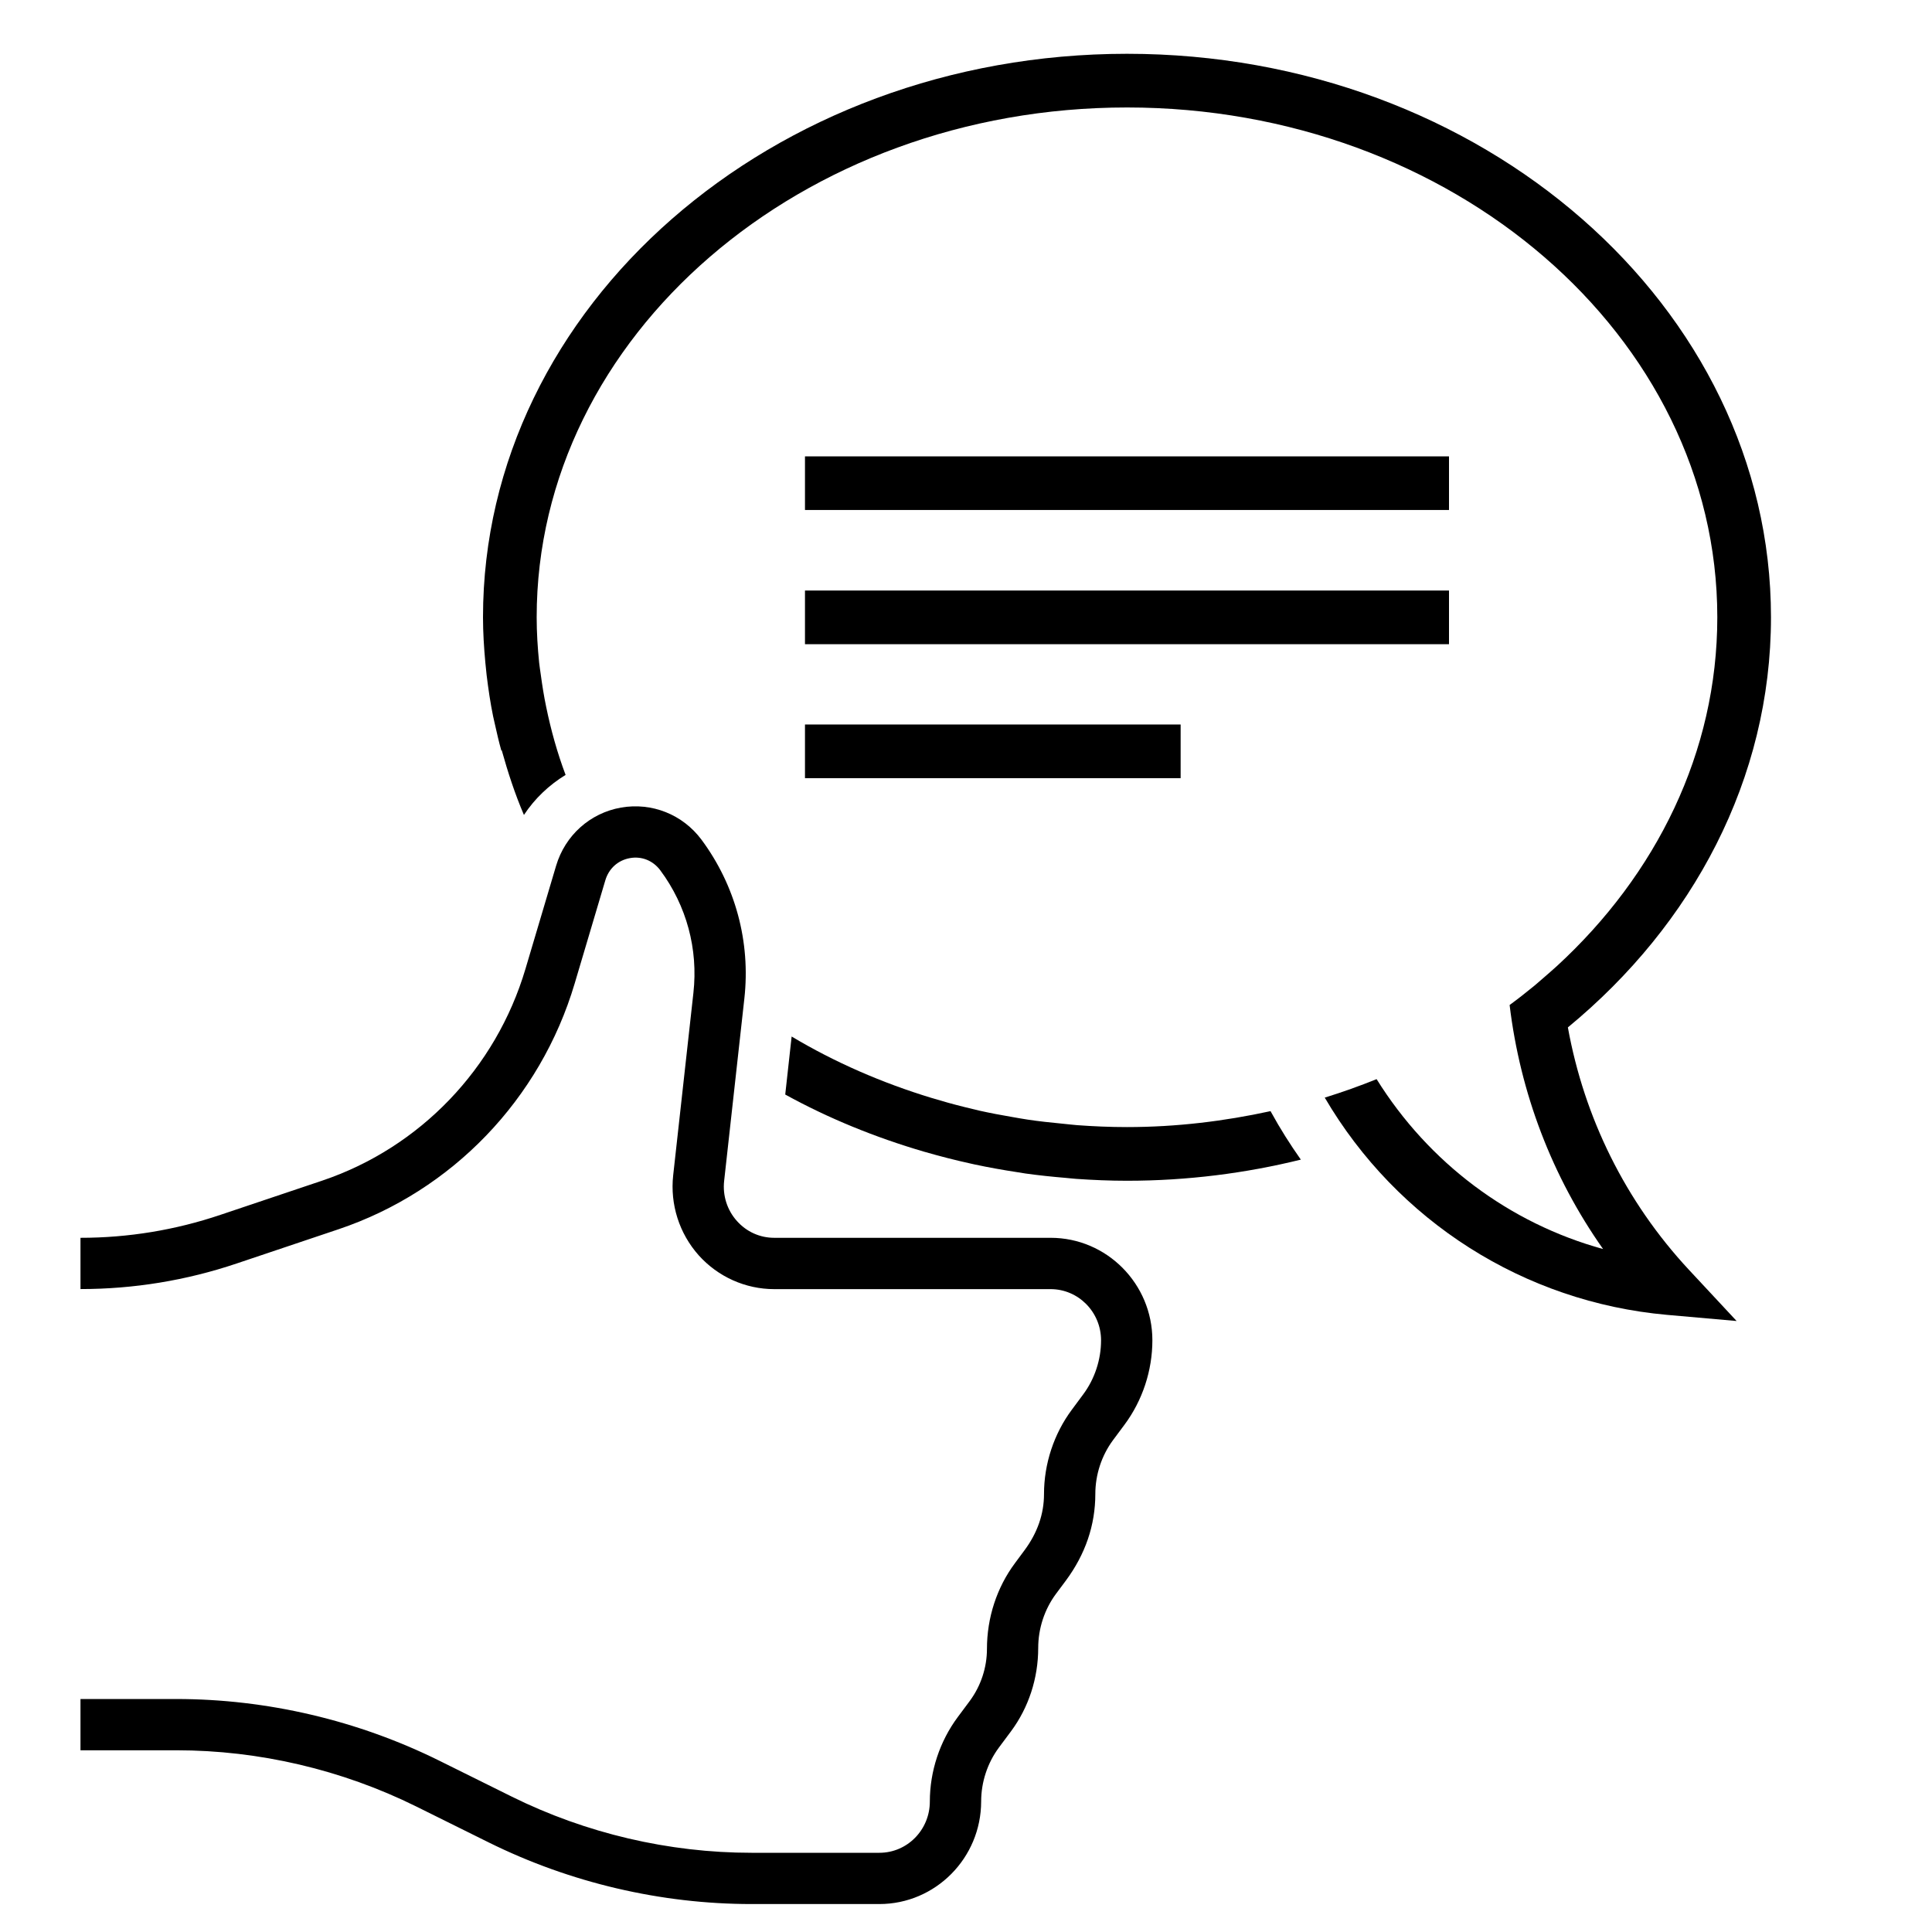
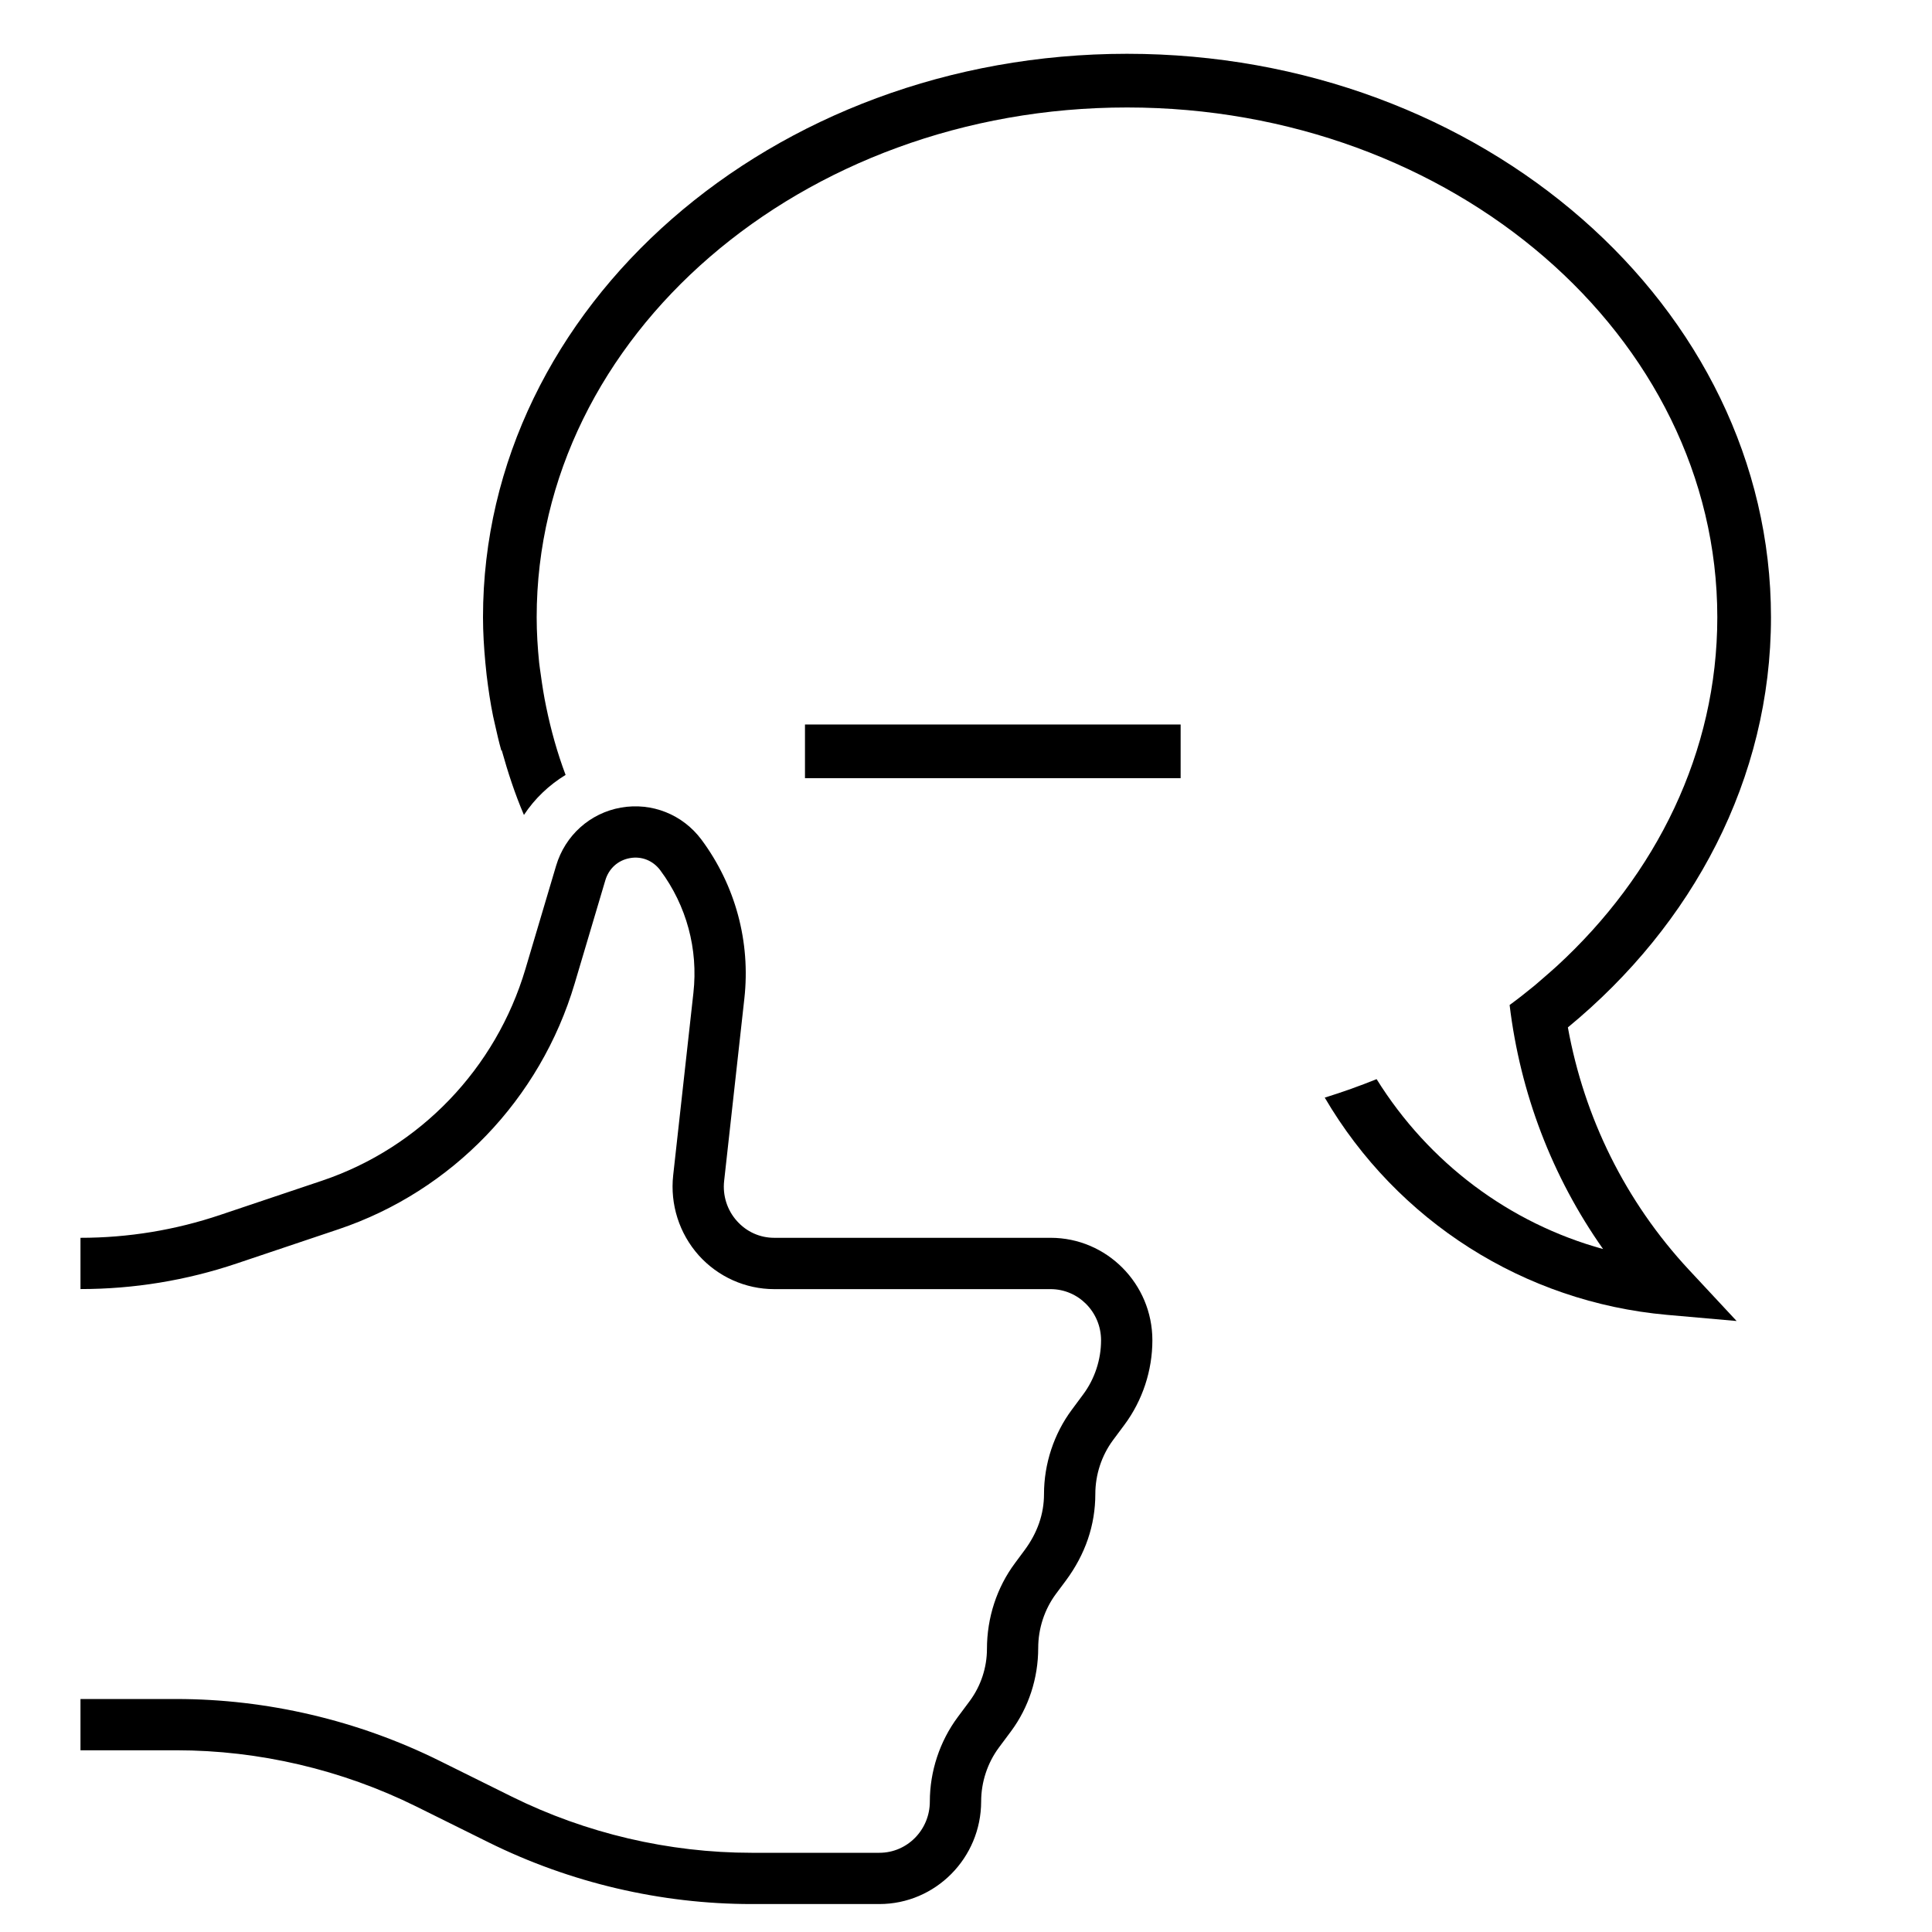
<svg xmlns="http://www.w3.org/2000/svg" width="32" height="32" viewBox="0 0 32 32" fill="none">
  <g clip-path="url(#clip0_966_8022)">
-     <path d="M24 7.559H13.333V8.447H24V7.559Z" fill="black" />
-     <path d="M24 9.781H13.333V10.67H24V9.781Z" fill="black" />
    <path d="M19.555 12H13.333V12.889H19.555V12Z" fill="black" />
    <path d="M25.969 17.017C28.038 15.314 29.333 12.899 29.333 10.224C29.333 5.077 24.548 0.891 18.667 0.891C12.785 0.891 8 5.077 8 10.224C8 10.477 8.016 10.727 8.039 10.976C8.045 11.044 8.052 11.113 8.06 11.181C8.088 11.41 8.121 11.638 8.167 11.862C8.177 11.909 8.189 11.956 8.199 12.004C8.231 12.148 8.264 12.291 8.304 12.433C8.306 12.431 8.308 12.428 8.31 12.426C8.412 12.791 8.529 13.151 8.678 13.498C8.857 13.227 9.093 13.003 9.368 12.835C9.231 12.471 9.126 12.095 9.047 11.711C9.009 11.532 8.981 11.35 8.956 11.167C8.948 11.103 8.936 11.04 8.93 10.976C8.905 10.728 8.889 10.478 8.889 10.224C8.889 5.568 13.275 1.78 18.667 1.78C24.058 1.78 28.444 5.568 28.444 10.224C28.444 12.458 27.432 14.49 25.786 16.002C25.715 16.067 25.641 16.13 25.568 16.194C25.517 16.237 25.468 16.282 25.416 16.325C25.282 16.435 25.145 16.543 25.004 16.646C25.179 18.101 25.705 19.487 26.552 20.688C25 20.261 23.664 19.26 22.801 17.874C22.521 17.987 22.235 18.089 21.942 18.18C23.141 20.226 25.243 21.566 27.609 21.778L28.764 21.88L27.974 21.032C26.92 19.899 26.239 18.508 25.969 17.017Z" fill="black" />
    <path d="M14.565 31.537H12.447C10.947 31.537 9.444 31.184 8.098 30.518L6.894 29.921C5.664 29.312 4.291 28.99 2.922 28.99H1.333V28.141H2.922C4.421 28.141 5.925 28.494 7.271 29.16L8.475 29.757C9.704 30.366 11.078 30.688 12.447 30.688H14.566C15.027 30.688 15.401 30.308 15.401 29.839C15.401 29.339 15.565 28.842 15.863 28.441L16.064 28.171C16.246 27.924 16.347 27.62 16.347 27.312C16.347 26.793 16.511 26.294 16.81 25.892L16.97 25.676C17.183 25.389 17.292 25.076 17.292 24.747C17.292 24.245 17.456 23.748 17.754 23.348L17.943 23.093C18.132 22.838 18.237 22.52 18.237 22.2C18.237 21.732 17.862 21.352 17.401 21.352H12.823C12.348 21.352 11.892 21.148 11.573 20.792C11.251 20.431 11.097 19.949 11.15 19.467L11.485 16.445C11.566 15.72 11.371 15 10.938 14.417C10.817 14.253 10.627 14.178 10.434 14.213C10.236 14.248 10.084 14.385 10.026 14.581L9.518 16.291C8.949 18.206 7.488 19.727 5.608 20.36L3.924 20.926C3.088 21.208 2.216 21.351 1.333 21.351V20.502C2.123 20.502 2.904 20.374 3.653 20.121L5.337 19.555C6.955 19.009 8.213 17.699 8.703 16.049L9.211 14.339C9.361 13.836 9.772 13.467 10.286 13.376C10.798 13.287 11.307 13.49 11.619 13.908C12.181 14.666 12.433 15.599 12.329 16.538L11.994 19.56C11.967 19.802 12.044 20.044 12.206 20.224C12.366 20.403 12.586 20.502 12.824 20.502H17.402C18.331 20.502 19.087 21.264 19.087 22.199C19.087 22.701 18.923 23.197 18.625 23.598L18.436 23.852C18.246 24.108 18.142 24.425 18.142 24.746C18.142 25.261 17.977 25.744 17.653 26.181L17.492 26.397C17.301 26.653 17.196 26.973 17.196 27.295C17.196 27.8 17.036 28.284 16.746 28.675L16.545 28.945C16.355 29.201 16.251 29.518 16.251 29.838C16.25 30.775 15.494 31.537 14.565 31.537Z" fill="black" />
-     <path d="M16.147 19.288C16.378 19.337 16.612 19.379 16.849 19.415C16.895 19.422 16.941 19.43 16.986 19.437C17.208 19.468 17.431 19.491 17.657 19.51C17.714 19.515 17.77 19.522 17.828 19.526C18.105 19.545 18.384 19.557 18.666 19.557C19.665 19.557 20.63 19.433 21.546 19.207C21.369 18.956 21.203 18.694 21.053 18.42L21.044 18.404C20.282 18.57 19.488 18.668 18.666 18.668C18.387 18.668 18.111 18.656 17.838 18.636C17.758 18.63 17.679 18.619 17.6 18.612C17.405 18.593 17.211 18.573 17.02 18.544C16.934 18.532 16.85 18.515 16.765 18.501C16.581 18.47 16.398 18.435 16.218 18.395C16.136 18.376 16.056 18.356 15.975 18.336C15.793 18.291 15.613 18.241 15.435 18.187C14.605 17.935 13.823 17.593 13.112 17.168L13.006 18.129C13.72 18.522 14.493 18.838 15.307 19.076V19.076C15.314 19.079 15.322 19.08 15.329 19.082C15.571 19.152 15.817 19.215 16.067 19.27C16.094 19.276 16.12 19.282 16.147 19.288Z" fill="black" />
  </g>
  <defs>
    <clipPath id="clip0_966_8022">
      <rect width="32" height="32" fill="white" />
    </clipPath>
  </defs>
</svg>